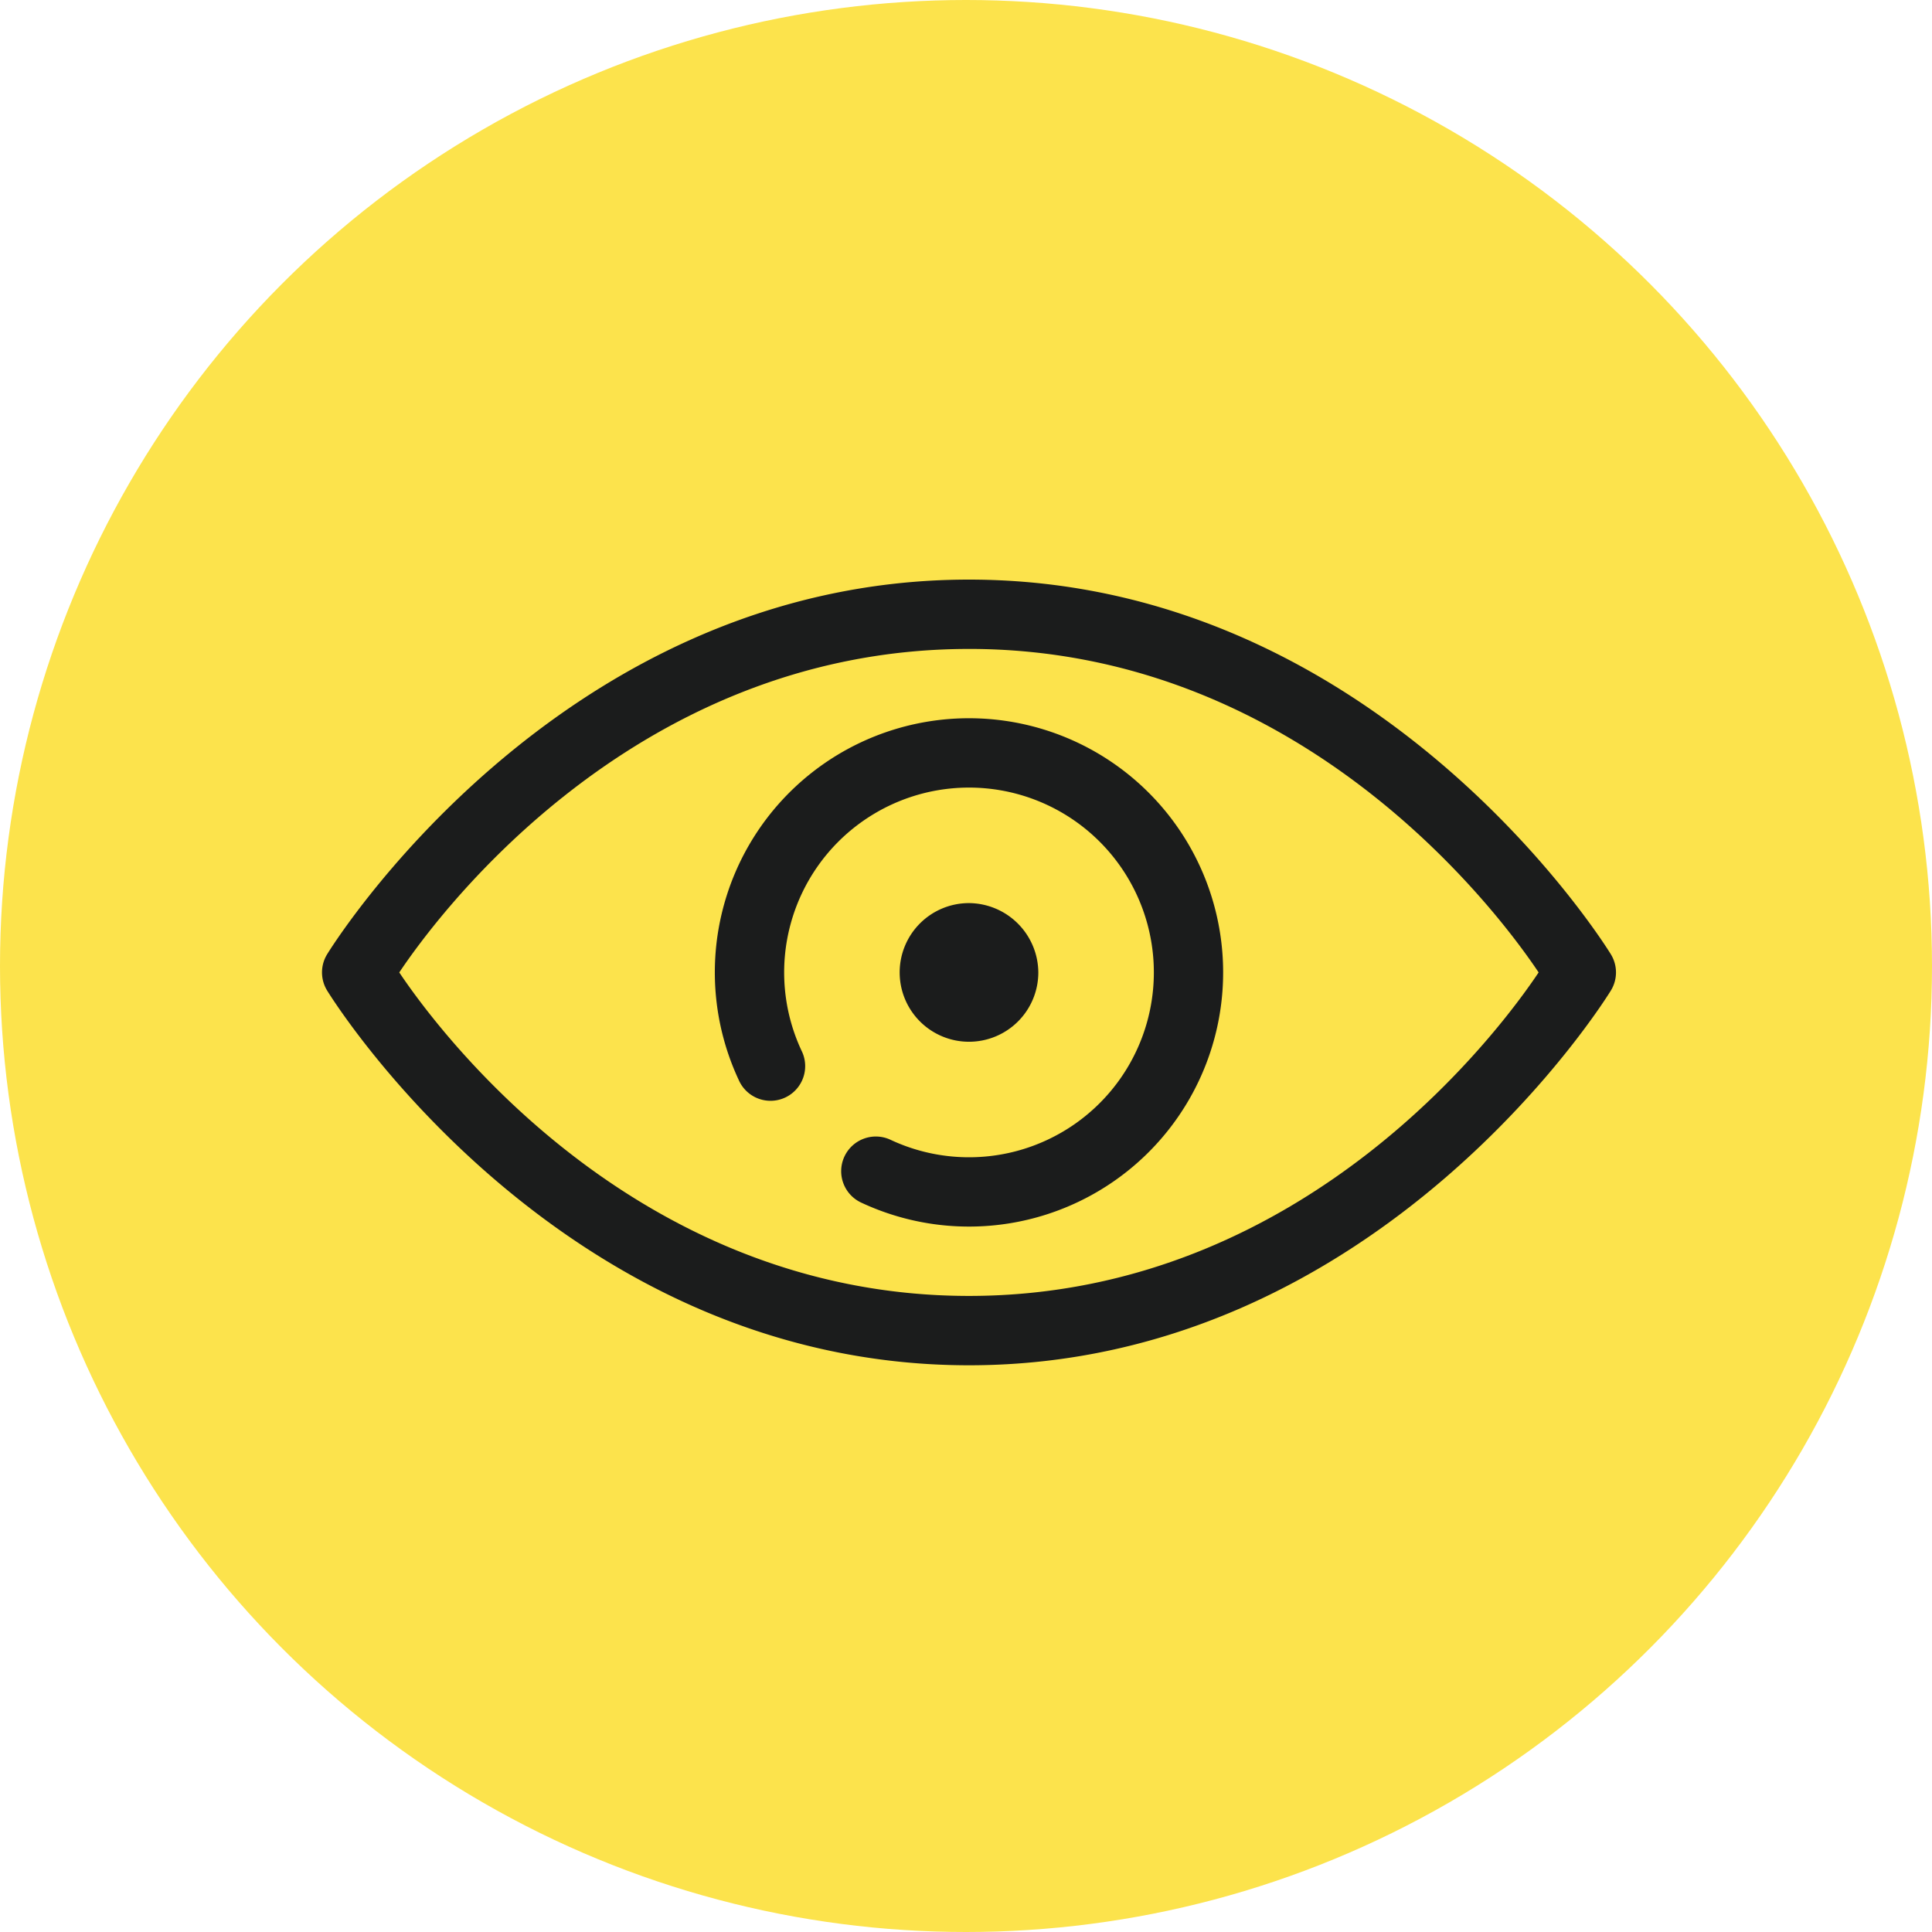
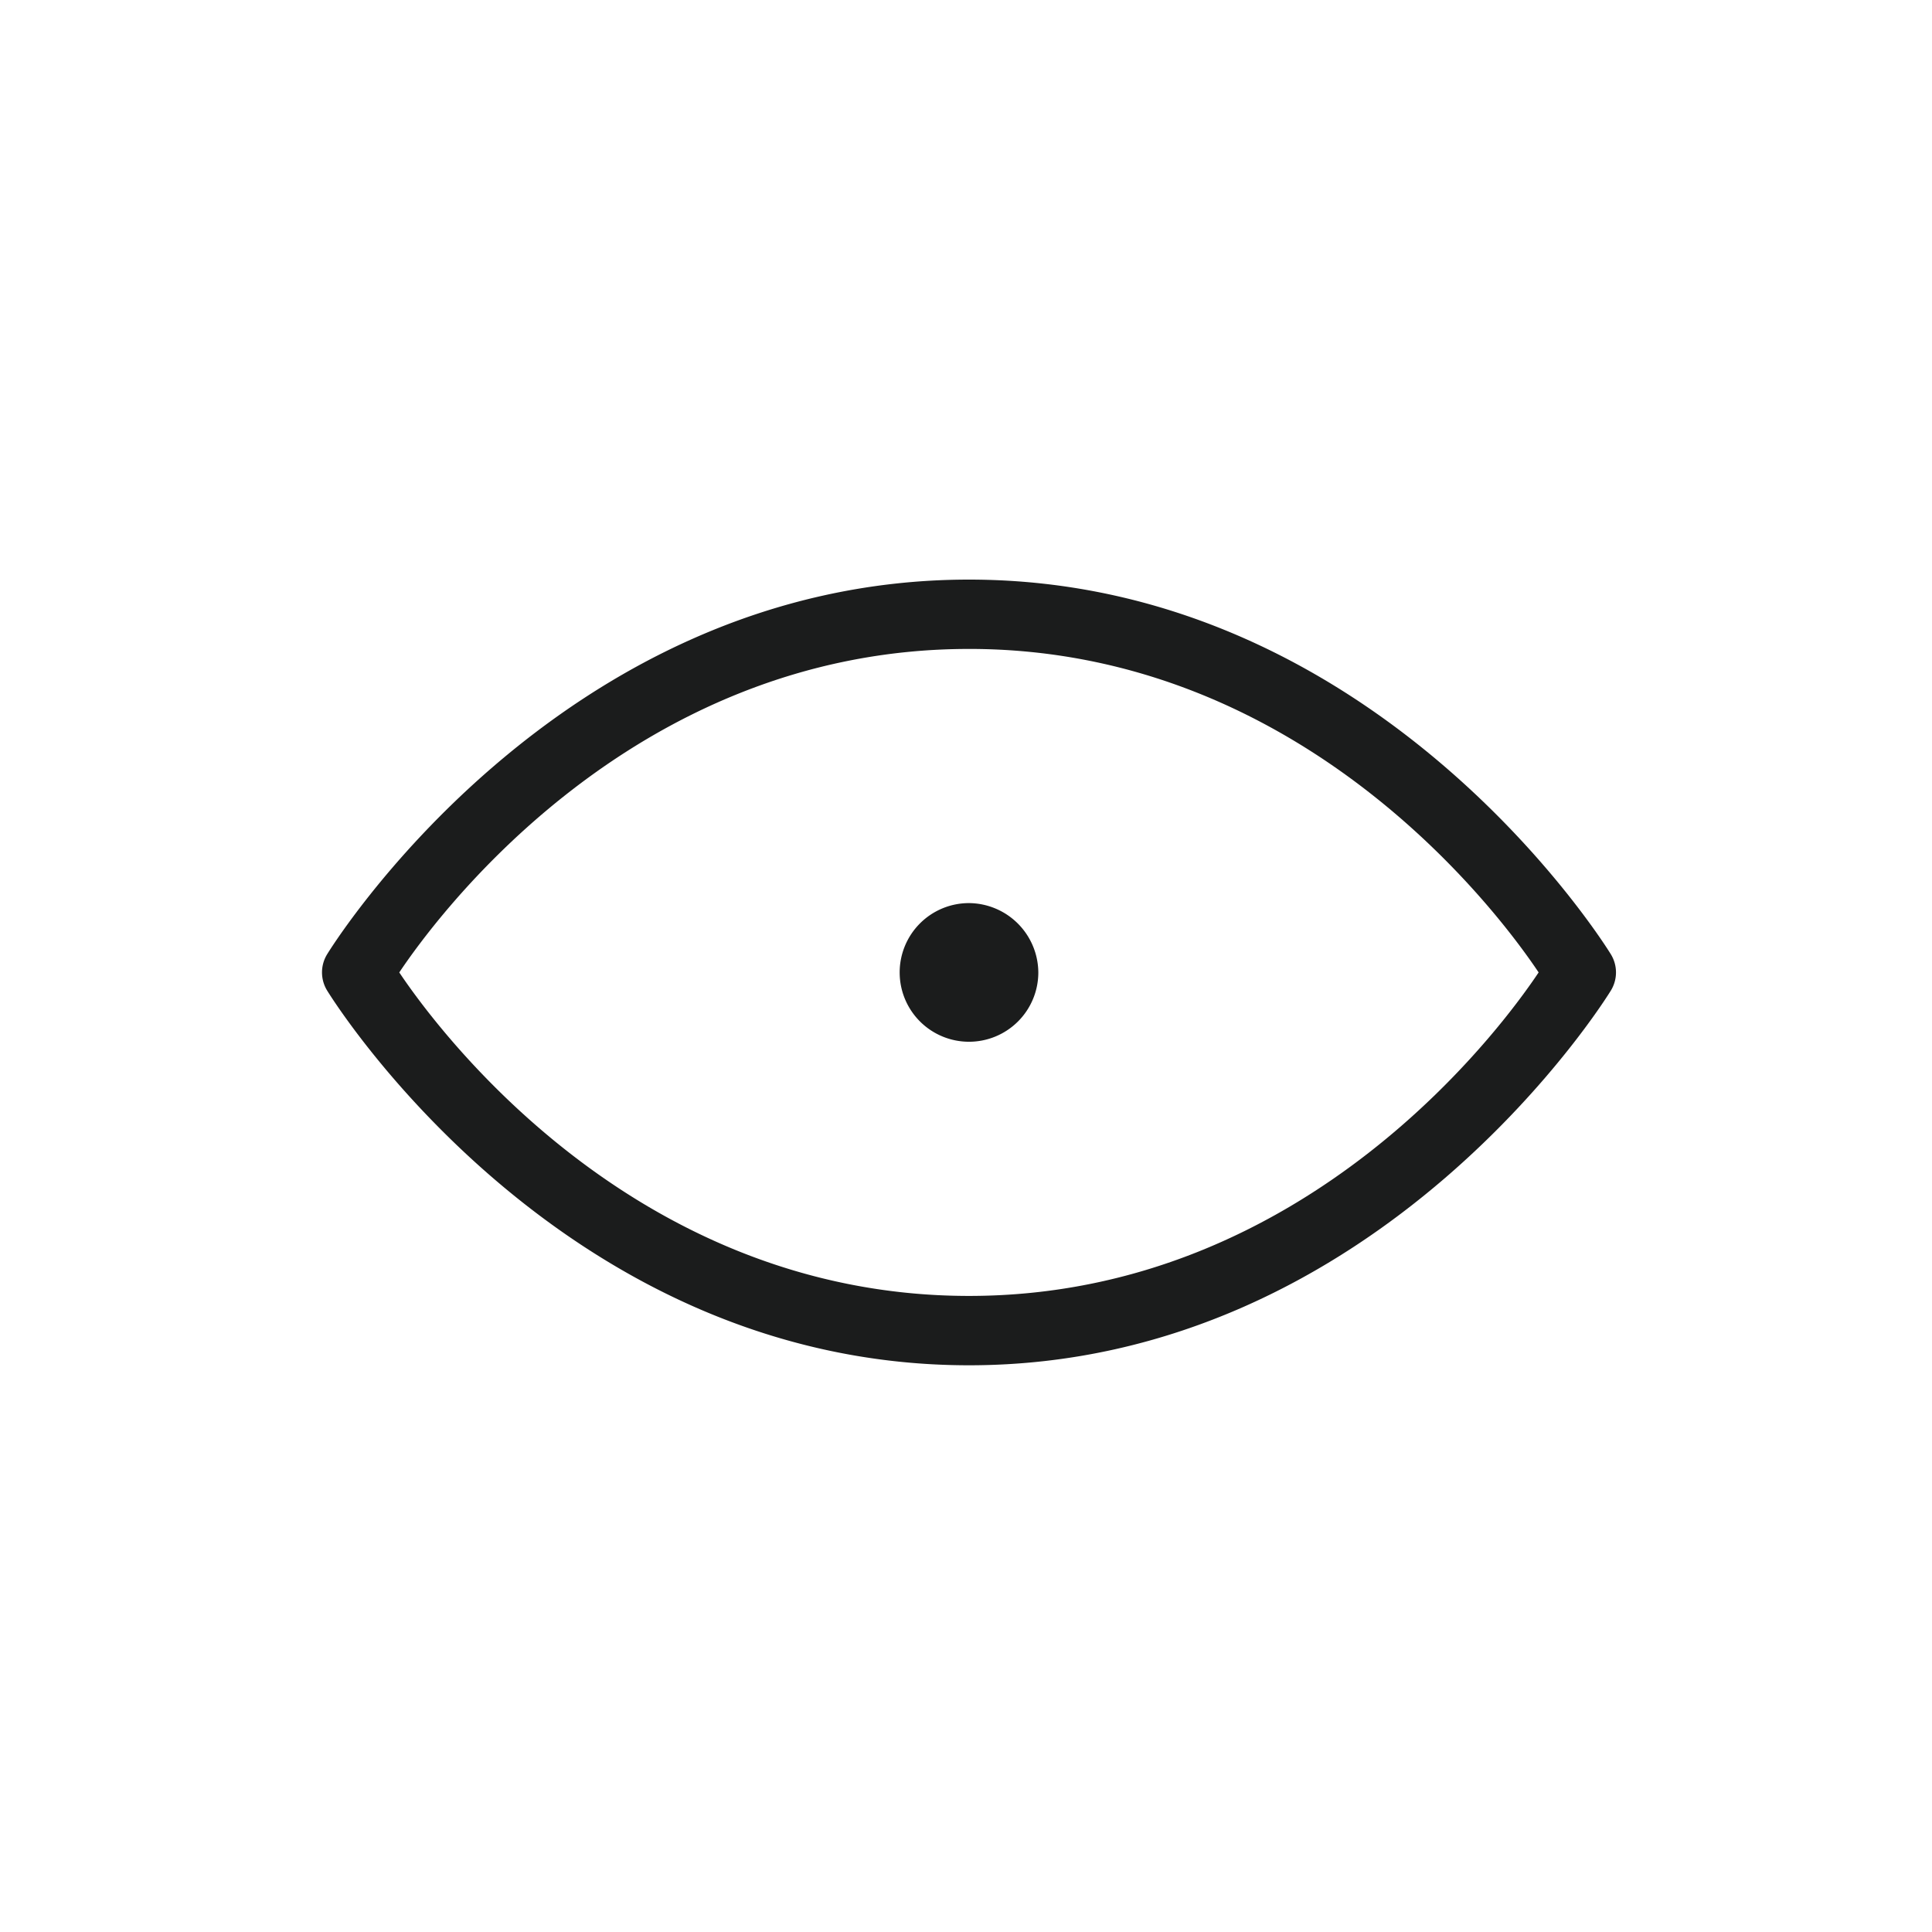
<svg xmlns="http://www.w3.org/2000/svg" width="120" height="120" viewBox="0 0 120 120">
  <g id="sas" transform="translate(-622 -153)">
-     <circle id="Ellipse_1" data-name="Ellipse 1" cx="60" cy="60" r="60" transform="translate(622 153)" fill="#fce34c" />
    <g id="eye" transform="translate(638 174)">
-       <path id="path997" d="M36.787,21a15.785,15.785,0,0,0-14.3,22.47,2.153,2.153,0,1,0,3.9-1.822,11.481,11.481,0,1,1,5.542,5.542,2.153,2.153,0,1,0-1.825,3.9A15.787,15.787,0,1,0,36.787,21Z" transform="translate(7.398 2.611)" fill="#1b1c1c" />
      <path id="path884" d="M33.306,29a4.306,4.306,0,1,0,4.306,4.306A4.339,4.339,0,0,0,33.306,29Z" transform="translate(10.88 6.093)" fill="#1b1c1c" />
      <path id="path816" d="M44.186,15C18.479,15,4.317,38.274,4.317,38.274a2.153,2.153,0,0,0,0,2.248S18.479,63.8,44.186,63.8,84.055,40.523,84.055,40.523a2.153,2.153,0,0,0,0-2.248S69.893,15,44.186,15Zm0,4.306c21.133,0,33.368,17.08,35.381,20.093-2.013,3.013-14.249,20.093-35.381,20.093S10.818,42.412,8.8,39.4c2.013-3.013,14.249-20.093,35.381-20.093Z" transform="translate(0 0)" fill="#1b1c1c" />
    </g>
  </g>
</svg>